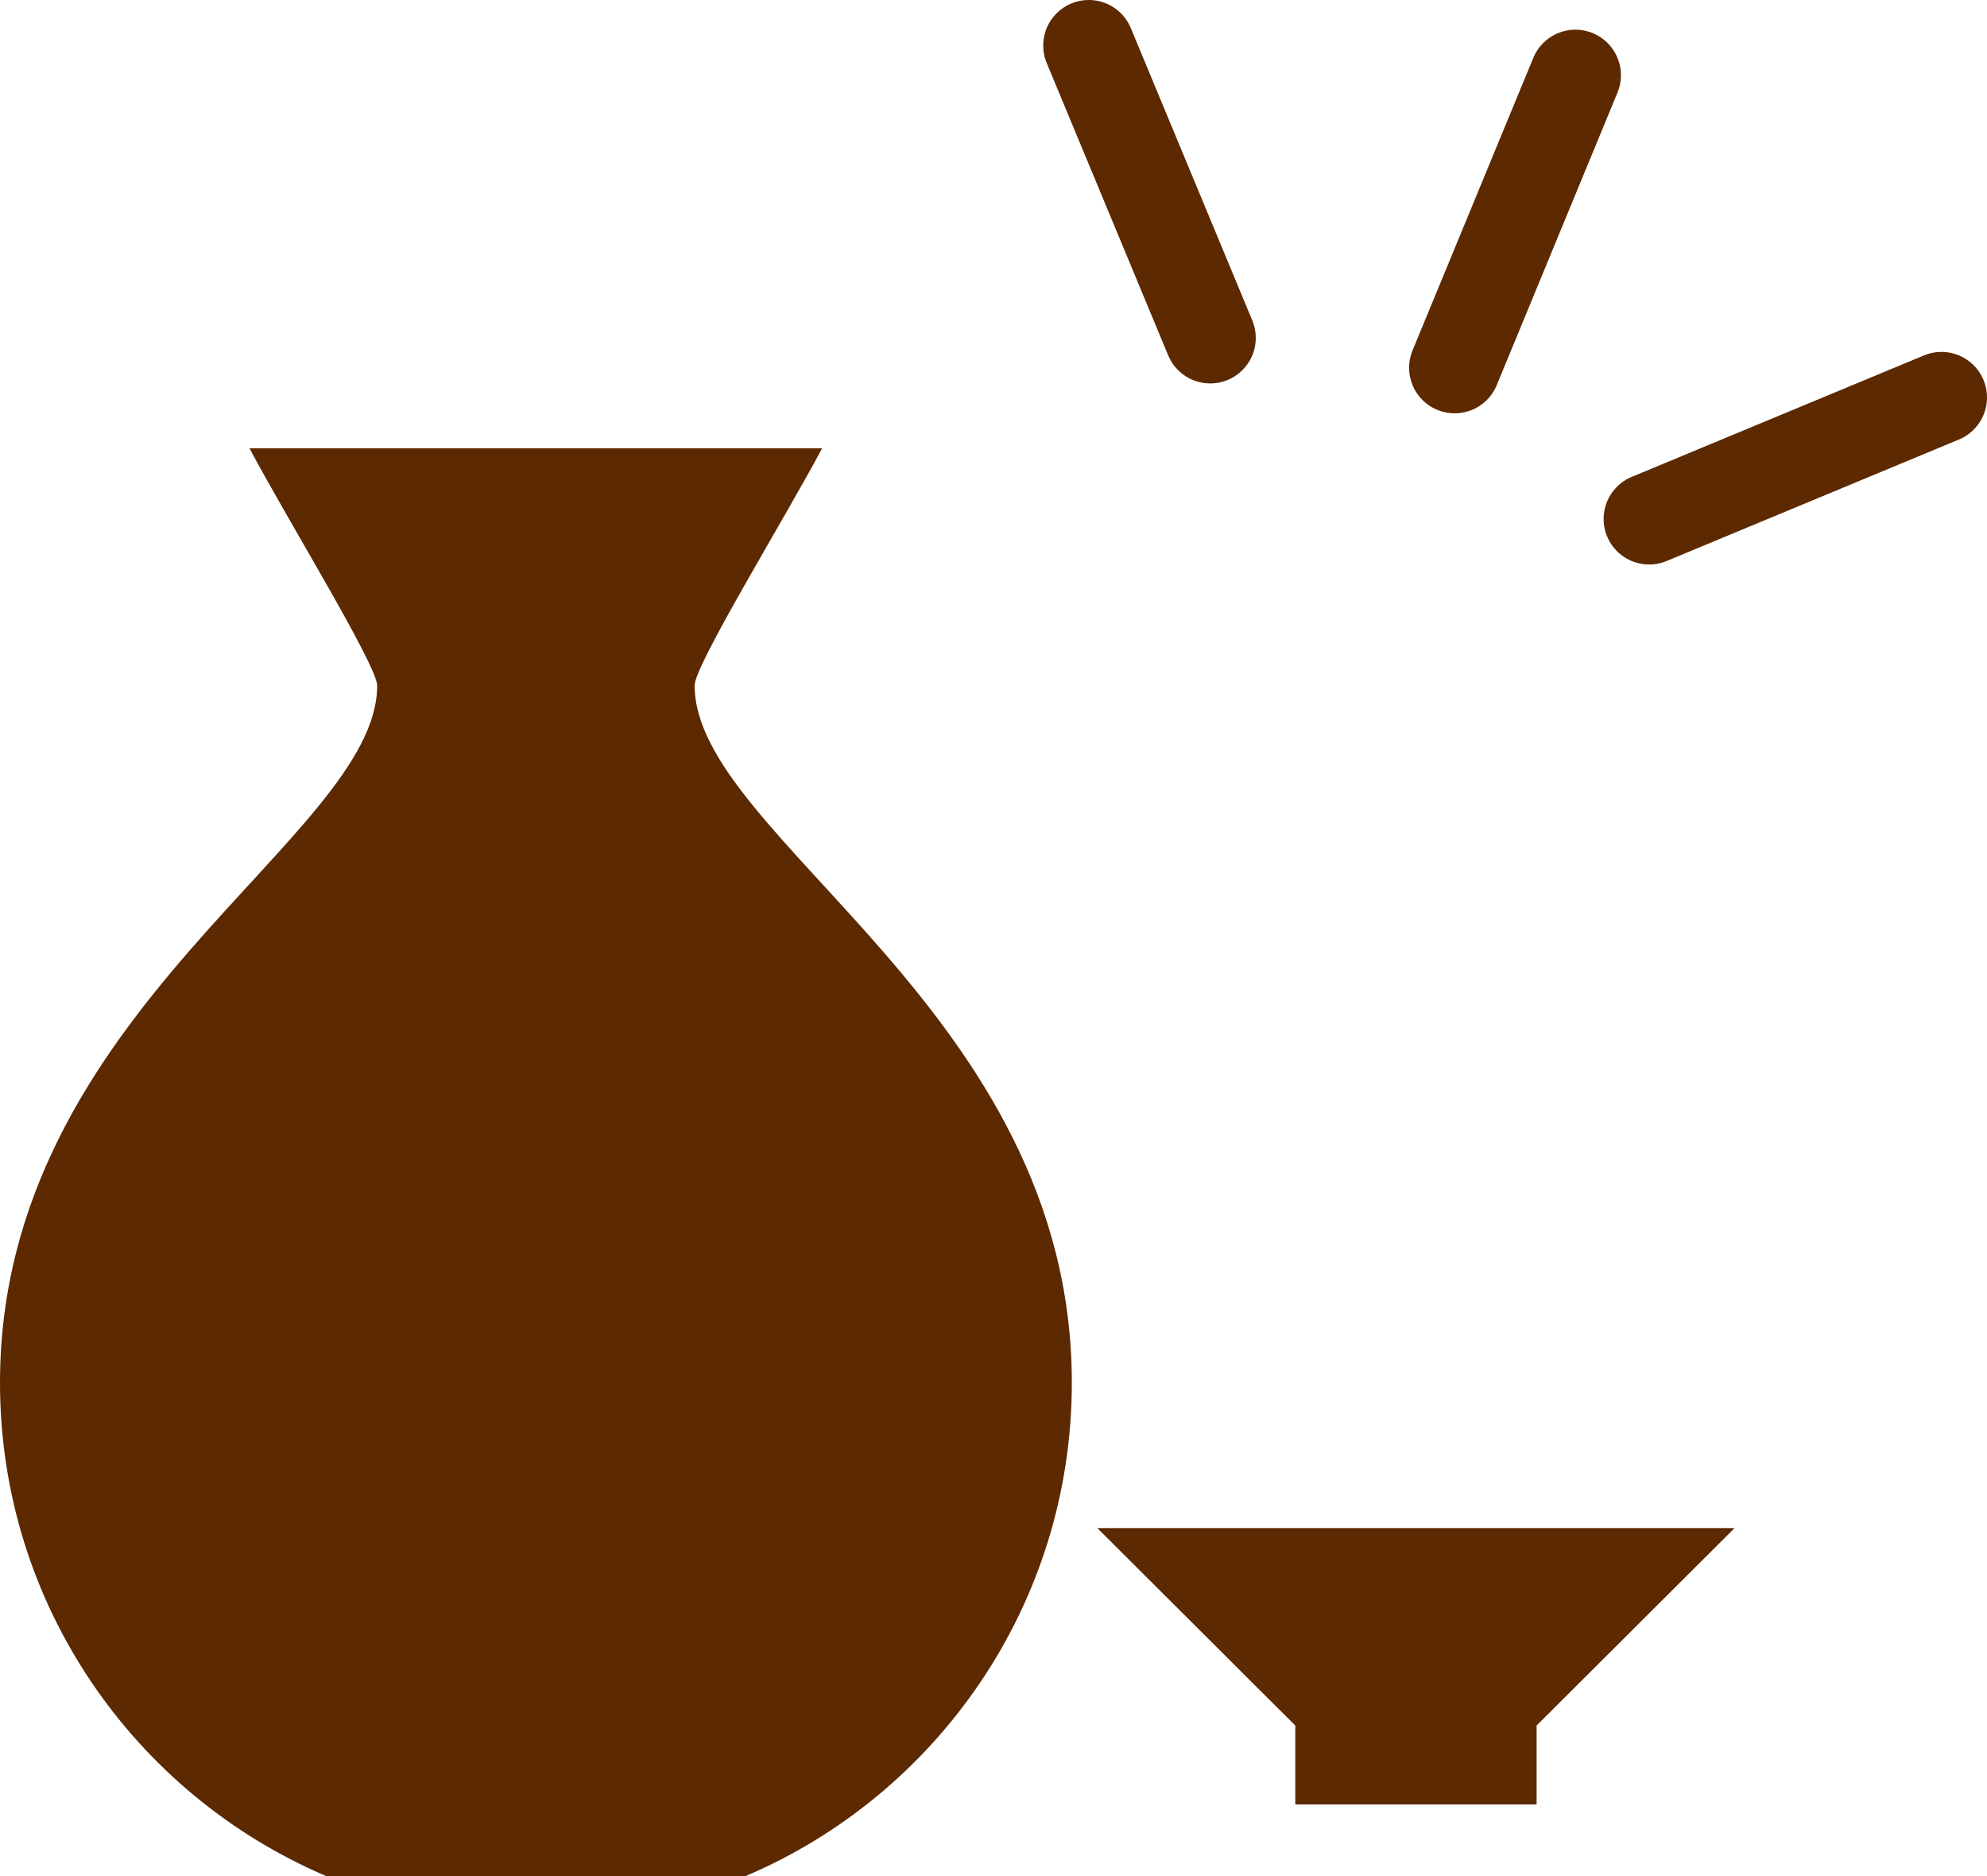
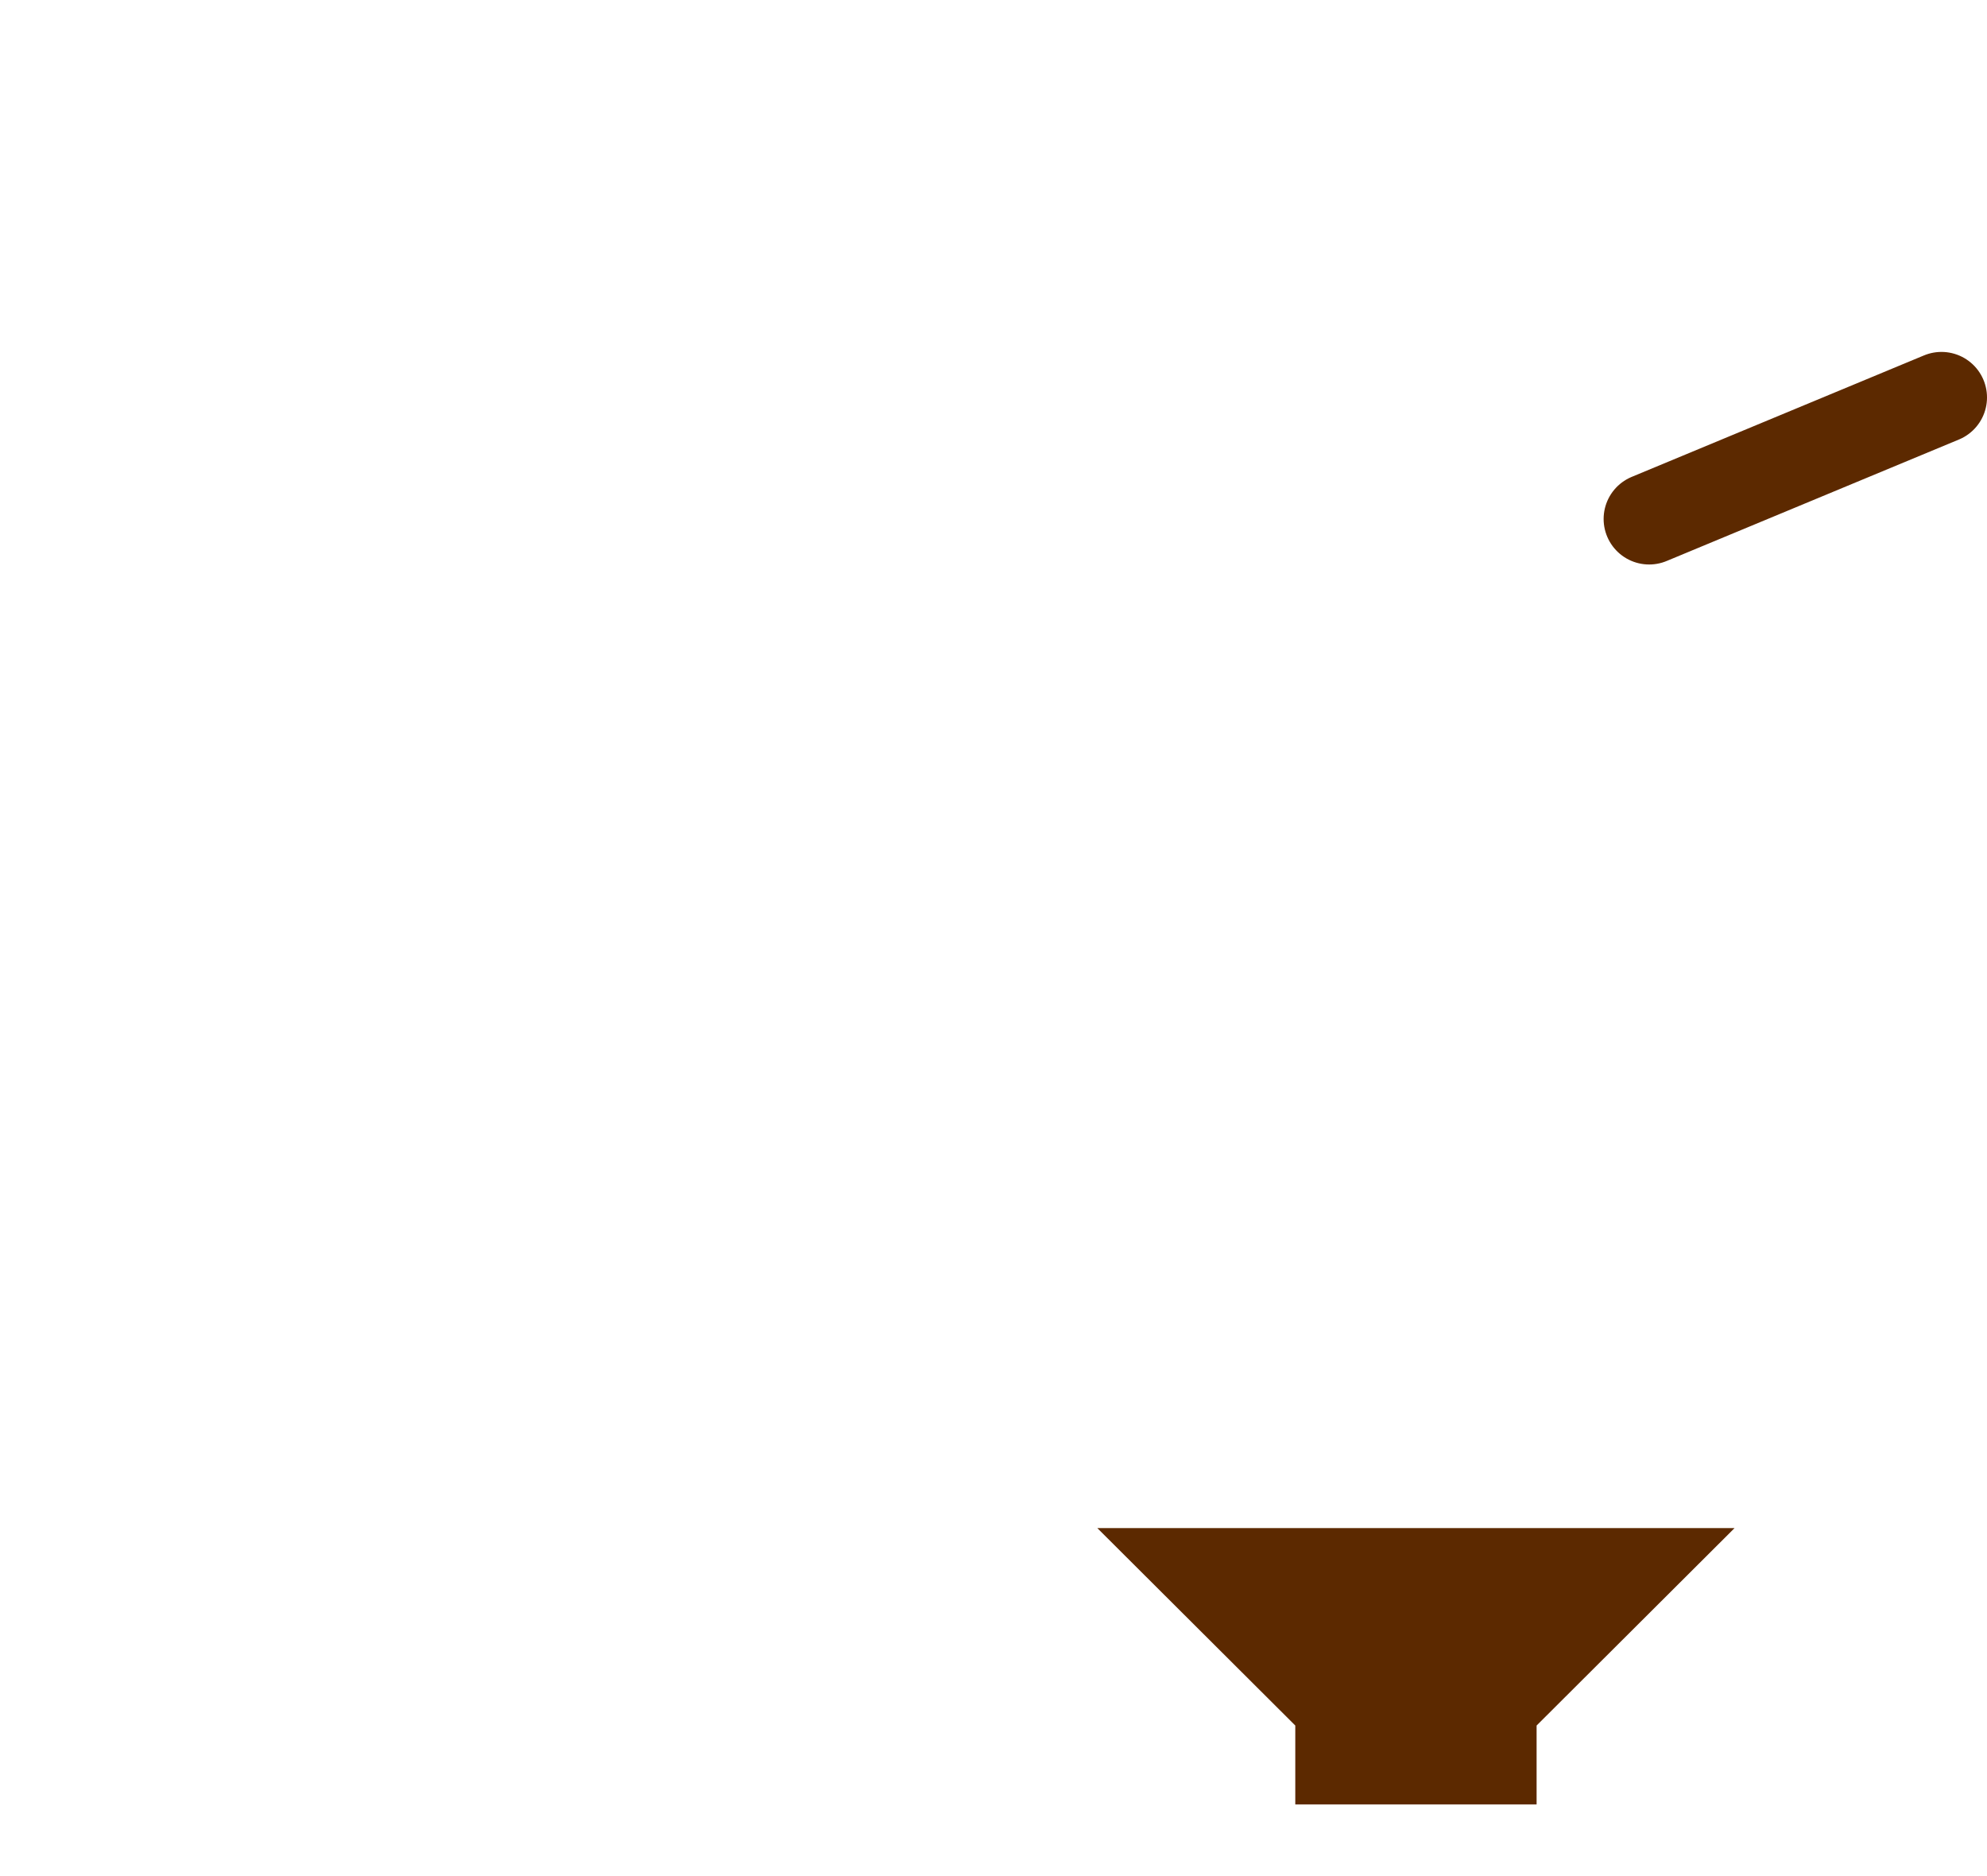
<svg xmlns="http://www.w3.org/2000/svg" version="1.1" id="レイヤー_1" x="0px" y="0px" width="109.1px" height="102.98px" viewBox="0 0 109.1 102.98" style="enable-background:new 0 0 109.1 102.98;" xml:space="preserve">
  <style type="text/css">
	.st0{fill:#5c2900;}
	.st1{fill:none;stroke:#5c2900;stroke-width:5;stroke-linecap:round;stroke-linejoin:round;stroke-miterlimit:10;}
</style>
  <g>
-     <path class="st0" d="M45.14,24.61H13.7c1.96,3.72,7.01,11.91,7.01,13.03C20.71,46,0,55.48,0,75.91c0,12.16,7.38,22.59,17.9,27.08   h23.05c10.52-4.48,17.9-14.92,17.9-27.08c0-20.43-20.71-29.91-20.71-38.28C38.13,36.52,43.17,28.33,45.14,24.61z" />
    <polygon class="st0" points="60.25,83.89 71.12,94.73 71.12,99.06 84.37,99.06 84.37,94.73 95.24,83.89  " />
  </g>
-   <line class="st1" x1="86.5" y1="4.13" x2="79.87" y2="20.19" />
-   <line class="st1" x1="59.78" y1="2.5" x2="66.45" y2="18.55" />
  <line class="st1" x1="106.6" y1="21.82" x2="90.55" y2="28.49" />
</svg>